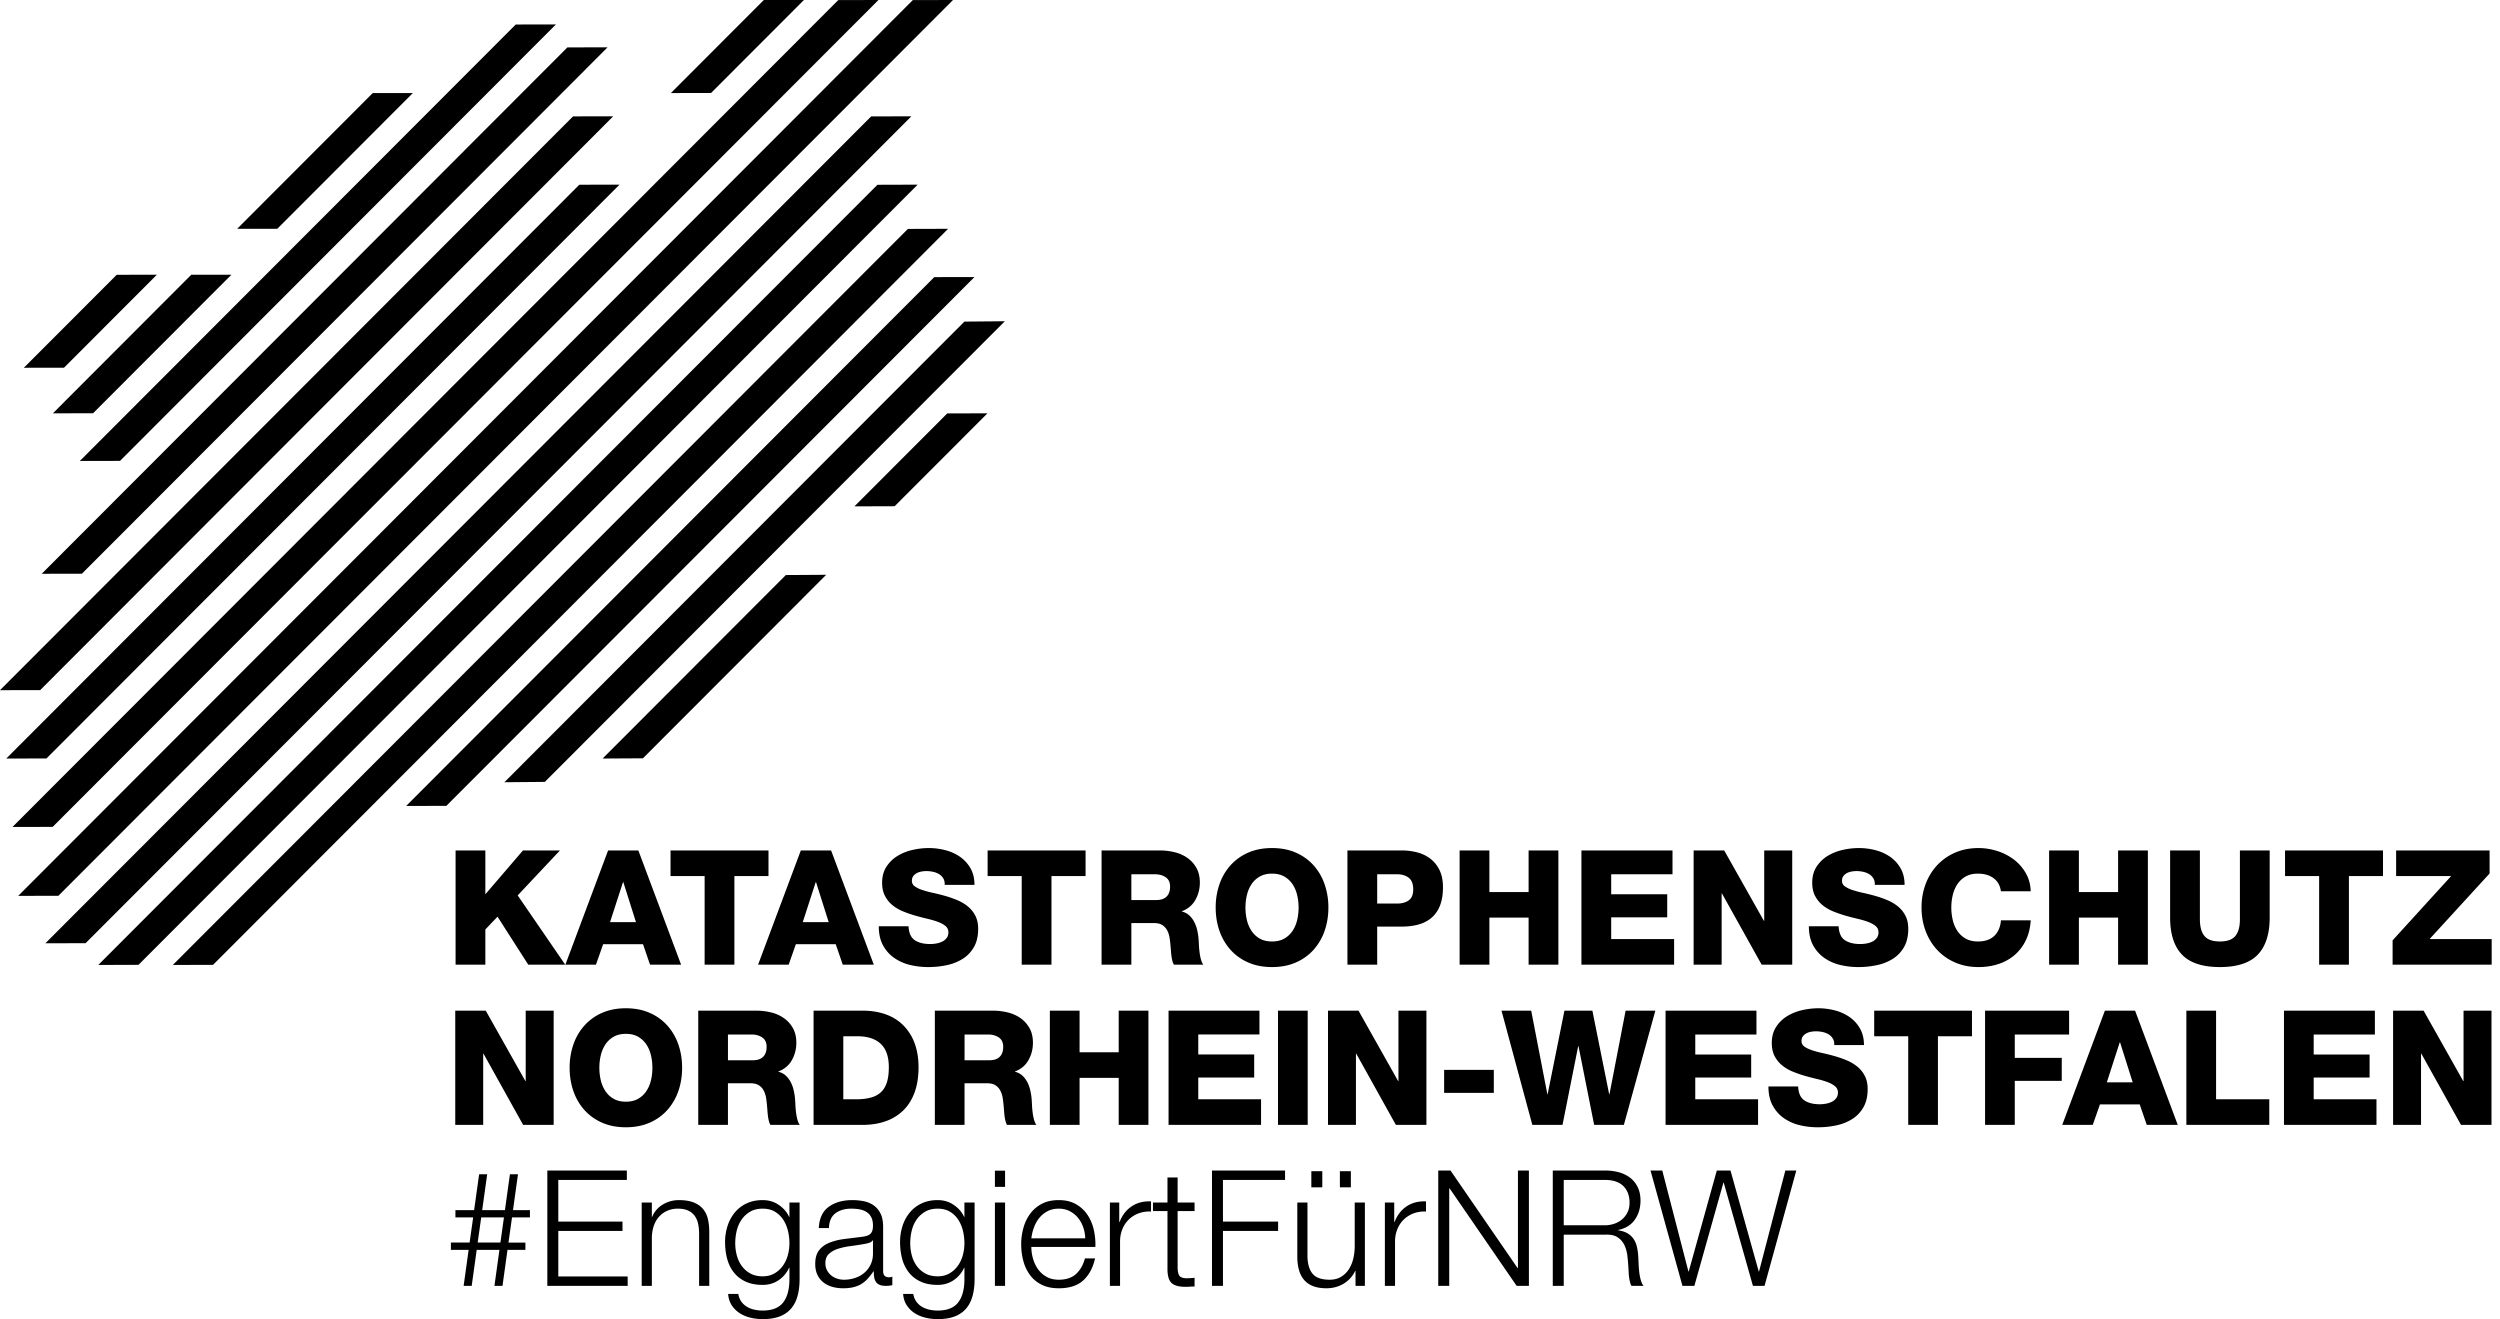
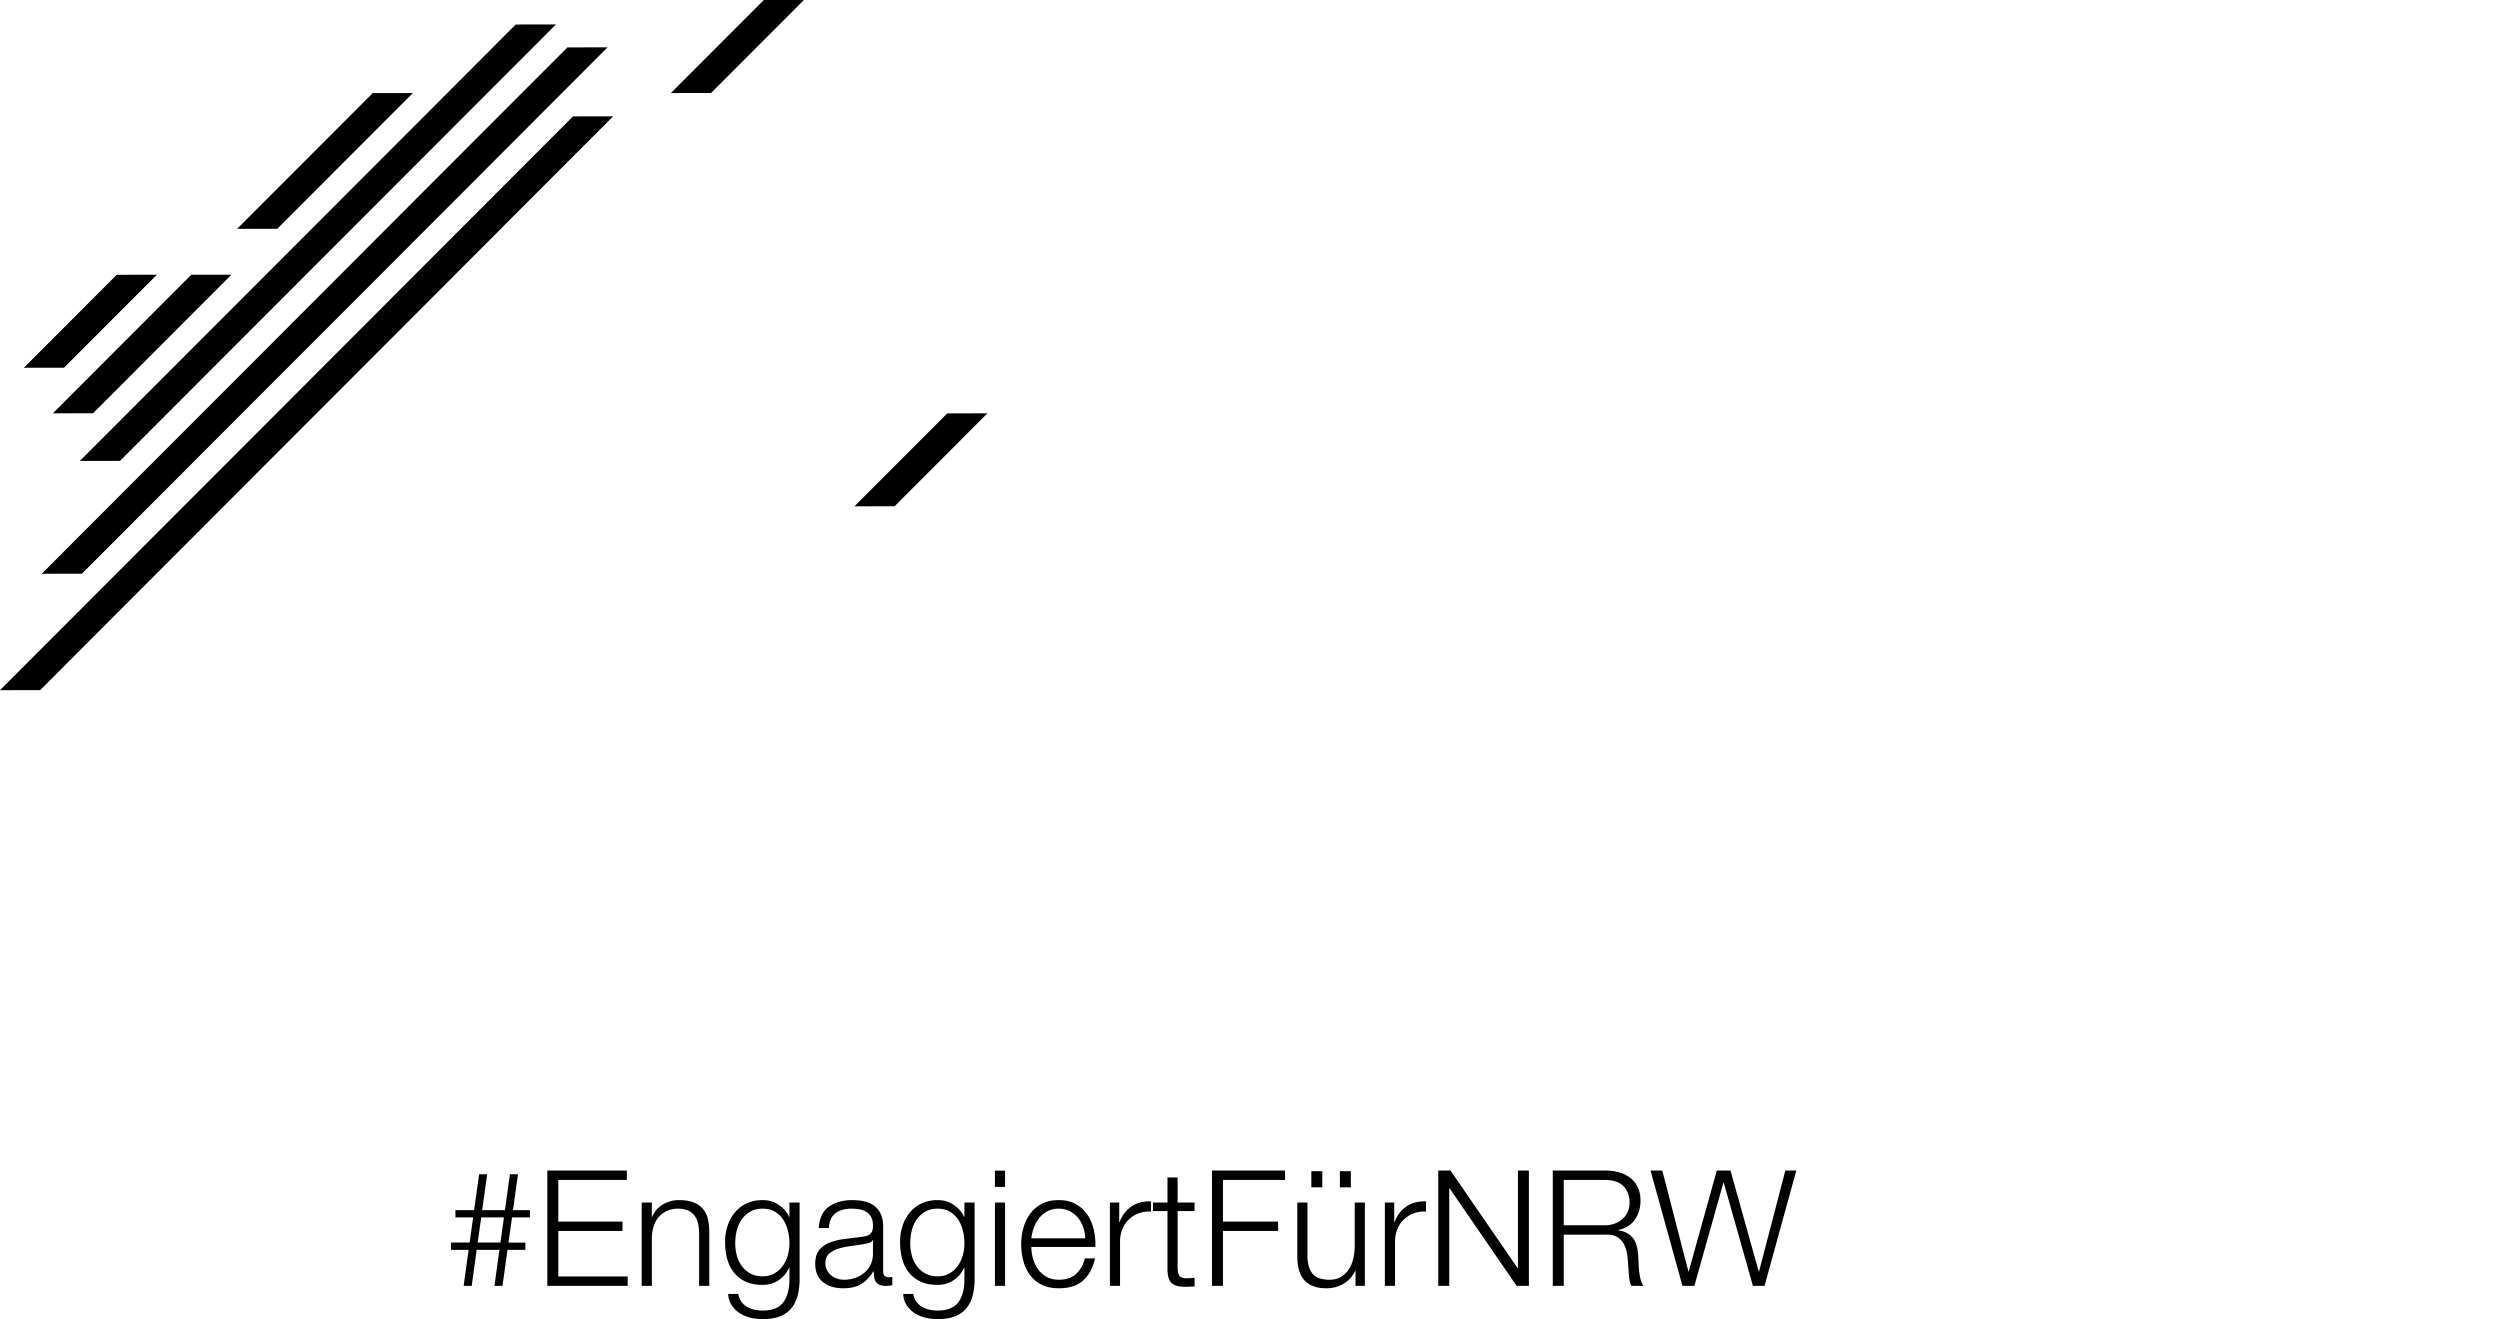
<svg xmlns="http://www.w3.org/2000/svg" xmlns:xlink="http://www.w3.org/1999/xlink" width="271" height="143" viewBox="0 0 271 143">
  <defs>
-     <path id="eyg16v2m0a" d="M0 0h66.472v62.209H0z" />
+     <path id="eyg16v2m0a" d="M0 0v62.209H0z" />
  </defs>
  <g fill="none" fill-rule="evenodd">
-     <path d="M259.41 121.938h3.03v-7.717h.036l4.295 7.717h3.307v-12.382h-3.03v7.63h-.035l-4.295-7.63h-3.307v12.382zm-11.828 0h10.028v-2.775h-6.806v-2.358h6.06v-2.497h-6.06v-2.168h6.633v-2.584h-9.855v12.382zm-10.58 0h8.988v-2.775h-5.768v-9.607h-3.22v12.382zm-7.222-8.949h.035l1.368 4.336h-2.805l1.402-4.336zm-6.234 8.949h3.308l.78-2.22h4.311l.762 2.22h3.36l-4.624-12.382h-3.273l-4.624 12.382zm-8.364 0h3.22v-4.77h5.092v-2.497h-5.092v-2.531h5.889v-2.584h-9.11v12.382zm-1.42-12.382h-10.599v2.775h3.689v9.607h3.22v-9.607h3.69v-2.775zm-22.063 8.22c0 .797.148 1.474.442 2.029.294.554.69 1.011 1.186 1.37a4.949 4.949 0 0 0 1.706.78c.64.161 1.319.242 2.034.242.681 0 1.346-.07 1.993-.208a5.227 5.227 0 0 0 1.722-.685 3.614 3.614 0 0 0 1.212-1.274c.306-.532.46-1.19.46-1.977 0-.554-.104-1.032-.312-1.43a3.138 3.138 0 0 0-.815-1.006 4.659 4.659 0 0 0-1.142-.677 11.35 11.35 0 0 0-1.316-.459c-.45-.128-.89-.237-1.317-.33-.427-.092-.81-.196-1.15-.312-.342-.116-.614-.248-.815-.399a.699.699 0 0 1-.304-.589c0-.208.05-.379.148-.512.098-.132.222-.24.373-.32.15-.081.317-.14.502-.174.184-.034.363-.051.536-.051.243 0 .485.025.728.077.242.052.459.136.65.252.19.115.342.268.458.459.116.19.167.425.156.702h3.221c0-.693-.145-1.292-.433-1.794a3.8 3.8 0 0 0-1.126-1.24 4.897 4.897 0 0 0-1.584-.72 7.078 7.078 0 0 0-1.81-.234c-.577 0-1.166.07-1.766.208-.6.14-1.144.359-1.628.66-.485.3-.881.69-1.186 1.17-.307.48-.46 1.055-.46 1.725 0 .566.108 1.05.321 1.448.213.4.49.734.832 1.005.34.272.727.495 1.16.668.433.174.868.324 1.307.45.45.129.886.241 1.308.34.421.098.8.21 1.134.338.334.127.603.277.805.45a.85.85 0 0 1 .303.677.987.987 0 0 1-.172.589 1.288 1.288 0 0 1-.451.39 2.25 2.25 0 0 1-.632.217c-.237.047-.476.07-.72.07-.692 0-1.246-.139-1.661-.417-.416-.277-.641-.78-.676-1.509H191.7zm-11.152 4.162h10.027v-2.775h-6.807v-2.358h6.061v-2.497h-6.06v-2.168h6.632v-2.584h-9.853v12.382zm-1.108-12.382h-3.222l-1.748 9.052h-.036l-1.818-9.052h-3.03l-1.819 9.052h-.034l-1.75-9.052h-3.22l3.342 12.382h3.273l1.697-8.532h.035l1.697 8.532h3.22l3.413-12.382zm-22.894 8.913h5.385v-2.497h-5.385v2.497zm-12.59 3.469h3.03v-7.717h.035l4.294 7.717h3.309v-12.382h-3.031v7.63h-.035l-4.295-7.63h-3.307v12.382zm-5.42 0h3.22v-12.382h-3.22v12.382zm-11.863 0h10.027v-2.775h-6.806v-2.358h6.062v-2.497h-6.062v-2.168h6.632v-2.584h-9.853v12.382zm-12.867 0h3.221v-5.1h4.242v5.1h3.222v-12.382h-3.222v4.51h-4.242v-4.51h-3.221v12.382zm-12.468 0h3.22v-4.51H107c.38 0 .684.073.909.217.224.146.4.338.527.582.127.242.214.514.26.815.046.3.082.606.104.918.012.094.023.226.035.4.011.173.028.36.052.563.023.203.057.396.104.58.046.186.104.33.173.435h3.187c-.104-.116-.19-.3-.26-.556a5.57 5.57 0 0 1-.156-.815 10.612 10.612 0 0 1-.07-.832 15.843 15.843 0 0 0-.034-.59 6.92 6.92 0 0 0-.139-.91 3.84 3.84 0 0 0-.311-.893 2.58 2.58 0 0 0-.537-.728 1.798 1.798 0 0 0-.814-.434v-.034c.658-.255 1.146-.668 1.463-1.24a3.784 3.784 0 0 0 .477-1.864c0-.624-.124-1.156-.373-1.596-.249-.439-.574-.8-.978-1.083a4.06 4.06 0 0 0-1.386-.616 6.683 6.683 0 0 0-1.593-.19h-6.303v12.38zm3.22-9.798h2.564c.45 0 .833.107 1.152.32.317.215.475.553.475 1.015 0 .475-.127.836-.38 1.084-.255.249-.624.373-1.11.373h-2.7v-2.792zm-16.365 9.798h5.317c.935 0 1.778-.137 2.528-.408a5.14 5.14 0 0 0 1.914-1.197c.525-.526.927-1.176 1.204-1.95.277-.775.415-1.671.415-2.688 0-.96-.138-1.818-.415-2.576a5.366 5.366 0 0 0-1.195-1.933 5.093 5.093 0 0 0-1.905-1.214c-.75-.277-1.6-.416-2.546-.416h-5.317v12.382zm3.222-9.607h1.524c1.108 0 1.954.275 2.537.824.582.548.875 1.39.875 2.522 0 .625-.064 1.153-.19 1.587-.129.434-.328.79-.598 1.067a2.46 2.46 0 0 1-1.057.615c-.433.133-.956.206-1.567.217h-1.524v-6.832zm-15.724 9.607h3.22v-4.51h2.443c.381 0 .684.073.909.217.225.146.401.338.528.582.126.242.213.514.26.815.046.3.08.606.104.918.011.094.023.226.034.4.011.173.029.36.052.563.023.203.058.396.104.58.046.186.104.33.174.435h3.186c-.104-.116-.19-.3-.26-.556a5.696 5.696 0 0 1-.156-.815 11.076 11.076 0 0 1-.069-.832 13.598 13.598 0 0 0-.035-.59 6.756 6.756 0 0 0-.138-.91 3.84 3.84 0 0 0-.312-.893 2.601 2.601 0 0 0-.537-.728 1.79 1.79 0 0 0-.814-.434v-.034c.658-.255 1.146-.668 1.463-1.24a3.784 3.784 0 0 0 .477-1.864c0-.624-.125-1.156-.373-1.596-.248-.439-.574-.8-.978-1.083a4.07 4.07 0 0 0-1.386-.616 6.683 6.683 0 0 0-1.593-.19H75.69v12.38zm3.22-9.798h2.564c.45 0 .834.107 1.152.32.317.215.475.553.475 1.015 0 .475-.126.836-.38 1.084-.254.249-.624.373-1.109.373h-2.701v-2.792zm-16.754 6.13c.271.78.667 1.462 1.186 2.046a5.51 5.51 0 0 0 1.914 1.378c.756.335 1.62.503 2.588.503.97 0 1.834-.168 2.59-.503a5.51 5.51 0 0 0 1.914-1.378 6.017 6.017 0 0 0 1.186-2.046c.27-.78.407-1.622.407-2.523 0-.902-.137-1.743-.407-2.524a6.013 6.013 0 0 0-1.186-2.045 5.525 5.525 0 0 0-1.914-1.38c-.756-.334-1.62-.502-2.59-.502-.969 0-1.832.168-2.588.503a5.525 5.525 0 0 0-1.914 1.379 6.013 6.013 0 0 0-1.186 2.045 7.63 7.63 0 0 0-.407 2.524c0 .901.135 1.743.407 2.523zm2.97-3.875a3.62 3.62 0 0 1 .502-1.18c.23-.347.528-.624.892-.833.364-.208.805-.312 1.324-.312.52 0 .962.104 1.326.312.363.209.66.486.892.833.23.347.398.74.502 1.18.104.439.155.89.155 1.352 0 .462-.051.913-.155 1.353-.104.439-.272.832-.502 1.178a2.625 2.625 0 0 1-.892.833c-.364.208-.805.312-1.326.312-.519 0-.96-.104-1.324-.312a2.608 2.608 0 0 1-.892-.833 3.607 3.607 0 0 1-.502-1.178 5.86 5.86 0 0 1-.156-1.353c0-.463.052-.913.156-1.352zm-15.776 7.543h3.03v-7.717h.035l4.294 7.717h3.309v-12.382h-3.031v7.63h-.035l-4.295-7.63H49.35v12.382zM259.357 104.57h10.74v-2.775h-6.732l6.507-7.11v-2.497H259.74v2.775h5.968l-6.35 6.97v2.637zm-1.04-12.382h-10.619v2.775h3.696v9.607h3.227v-9.607h3.696v-2.775zm-12.284 0h-3.227v7.457c0 .798-.162 1.4-.486 1.804-.324.405-.886.606-1.683.606-.799 0-1.36-.201-1.684-.606-.324-.405-.485-1.006-.485-1.804v-7.457h-3.227v7.266c0 1.793.43 3.136 1.292 4.032.861.896 2.23 1.344 4.104 1.344 1.873 0 3.241-.448 4.103-1.344.861-.896 1.293-2.24 1.293-4.032v-7.266zm-23.909 12.382h3.227v-5.099h4.251v5.099h3.227V92.188h-3.227v4.51h-4.25v-4.51h-3.228v12.382zm-1.995-7.96c-.024-.74-.206-1.402-.547-1.985a4.923 4.923 0 0 0-1.31-1.474 5.919 5.919 0 0 0-1.795-.91 6.678 6.678 0 0 0-2.004-.312c-.938 0-1.788.167-2.551.503a5.775 5.775 0 0 0-1.952 1.378 6.142 6.142 0 0 0-1.241 2.047 7.21 7.21 0 0 0-.434 2.522c0 .902.145 1.743.434 2.523.29.78.703 1.463 1.24 2.046a5.775 5.775 0 0 0 1.953 1.379c.763.336 1.613.503 2.55.503.787 0 1.516-.113 2.187-.338a5.097 5.097 0 0 0 1.752-.99 4.872 4.872 0 0 0 1.198-1.594c.3-.63.473-1.344.52-2.142h-3.227c-.059.717-.299 1.278-.72 1.683-.423.405-1.016.606-1.779.606-.52 0-.963-.104-1.327-.312a2.614 2.614 0 0 1-.894-.832c-.231-.347-.4-.74-.503-1.18a5.86 5.86 0 0 1-.156-1.352c0-.462.052-.913.156-1.352.104-.44.272-.833.503-1.18.232-.347.529-.623.894-.832.364-.208.807-.312 1.327-.312.682 0 1.247.162 1.692.485.444.324.714.798.807 1.423h3.227zm-24.048 3.798c0 .797.148 1.474.443 2.029.294.554.69 1.012 1.188 1.37a4.971 4.971 0 0 0 1.709.78 8.342 8.342 0 0 0 2.039.243c.682 0 1.347-.07 1.995-.208a5.26 5.26 0 0 0 1.727-.685 3.617 3.617 0 0 0 1.214-1.275c.306-.532.46-1.19.46-1.977 0-.554-.104-1.032-.313-1.43a3.15 3.15 0 0 0-.815-1.006 4.671 4.671 0 0 0-1.145-.676 11.641 11.641 0 0 0-1.319-.46c-.451-.126-.89-.236-1.318-.329a10.626 10.626 0 0 1-1.154-.312 2.98 2.98 0 0 1-.816-.399.704.704 0 0 1-.304-.59c0-.208.05-.379.148-.511.098-.133.223-.24.373-.321.15-.081.318-.138.504-.174.184-.034.364-.051.537-.051.243 0 .486.025.729.077.243.053.46.137.65.252.191.116.345.27.46.46.116.19.168.424.156.702h3.228c0-.693-.145-1.292-.434-1.795a3.808 3.808 0 0 0-1.128-1.24 4.903 4.903 0 0 0-1.588-.72 7.1 7.1 0 0 0-1.813-.233c-.578 0-1.168.069-1.77.208a5.362 5.362 0 0 0-1.63.658c-.486.301-.882.692-1.189 1.17-.307.48-.46 1.056-.46 1.726 0 .567.108 1.05.321 1.448.214.4.492.734.833 1.006.341.271.729.494 1.163.668.434.173.87.323 1.31.45.451.128.888.24 1.31.339.422.098.801.21 1.136.338.336.127.605.278.807.45a.848.848 0 0 1 .303.677.992.992 0 0 1-.173.59 1.277 1.277 0 0 1-.45.39c-.186.098-.397.17-.634.216-.238.047-.478.07-.72.07-.694 0-1.25-.139-1.666-.416-.417-.278-.641-.78-.677-1.509h-3.227zm-12.492 4.162h3.036v-7.717h.035l4.303 7.717h3.314V92.188h-3.036v7.63h-.035l-4.303-7.63h-3.314v12.382zm-12.163 0h10.046v-2.775h-6.819v-2.358h6.073V96.94h-6.073v-2.168h6.646v-2.584h-9.873v12.382zm-13.203 0h3.227v-5.099h4.25v5.099h3.228V92.188H165.7v4.51h-4.251v-4.51h-3.227v12.382zm-12.163 0h3.227v-4.127h2.654c.684 0 1.3-.078 1.849-.234a3.65 3.65 0 0 0 1.414-.746c.393-.341.694-.783.902-1.326.208-.544.312-1.197.312-1.96 0-.728-.124-1.347-.373-1.855a3.418 3.418 0 0 0-.997-1.24 3.975 3.975 0 0 0-1.431-.686 6.701 6.701 0 0 0-1.676-.208h-5.88v12.382zm3.227-9.798h2.17c.496 0 .91.124 1.24.373.33.249.495.668.495 1.257 0 .566-.163.965-.486 1.196-.324.232-.74.348-1.25.348h-2.17v-3.174zm-17.099 6.13c.273.78.668 1.463 1.19 2.046a5.516 5.516 0 0 0 1.916 1.379c.758.336 1.622.503 2.594.503.972 0 1.836-.167 2.594-.503a5.516 5.516 0 0 0 1.917-1.379 5.999 5.999 0 0 0 1.189-2.046 7.62 7.62 0 0 0 .408-2.523 7.62 7.62 0 0 0-.408-2.522 6.008 6.008 0 0 0-1.19-2.047 5.516 5.516 0 0 0-1.916-1.378c-.758-.336-1.622-.503-2.594-.503-.972 0-1.836.167-2.594.503a5.516 5.516 0 0 0-1.917 1.378 6.008 6.008 0 0 0-1.189 2.047 7.62 7.62 0 0 0-.407 2.522c0 .902.135 1.743.407 2.523zm2.976-3.875c.105-.44.271-.833.503-1.18a2.64 2.64 0 0 1 .894-.832c.364-.208.807-.312 1.327-.312.52 0 .963.104 1.327.312.364.209.662.485.894.832.232.347.4.74.503 1.18.104.439.156.89.156 1.352 0 .462-.052.914-.156 1.353-.104.439-.271.832-.503 1.179-.232.347-.53.624-.894.832-.364.208-.807.312-1.327.312-.52 0-.963-.104-1.327-.312a2.622 2.622 0 0 1-.894-.832 3.608 3.608 0 0 1-.503-1.18 5.86 5.86 0 0 1-.156-1.352c0-.462.052-.913.156-1.352zm-15.754 7.543h3.228v-4.509h2.446c.382 0 .685.073.91.217.226.145.403.339.53.581.127.242.214.514.26.815.046.3.08.607.104.92.012.092.023.225.035.397.011.174.028.362.052.564.023.203.057.397.104.582.046.184.104.329.173.433h3.193c-.105-.115-.191-.3-.26-.555a5.568 5.568 0 0 1-.156-.816 10.612 10.612 0 0 1-.07-.832 13.598 13.598 0 0 0-.035-.589 6.756 6.756 0 0 0-.138-.91 3.8 3.8 0 0 0-.313-.894 2.6 2.6 0 0 0-.538-.728 1.794 1.794 0 0 0-.815-.433v-.035c.66-.254 1.148-.668 1.466-1.24a3.775 3.775 0 0 0 .477-1.864c0-.624-.125-1.156-.372-1.596-.25-.439-.576-.8-.98-1.083a4.084 4.084 0 0 0-1.39-.616 6.712 6.712 0 0 0-1.595-.19h-6.316v12.381zm3.228-9.798h2.568c.45 0 .834.107 1.153.32.318.216.477.554.477 1.016 0 .474-.128.835-.381 1.083-.256.249-.625.373-1.111.373h-2.706v-2.792zm-4.963-2.584h-10.618v2.775h3.695v9.607h3.227v-9.607h3.696v-2.775zm-22.416 8.22c0 .797.147 1.474.442 2.029a3.94 3.94 0 0 0 1.189 1.37 4.955 4.955 0 0 0 1.708.78 8.342 8.342 0 0 0 2.04.243c.682 0 1.347-.07 1.995-.208a5.268 5.268 0 0 0 1.726-.685 3.614 3.614 0 0 0 1.214-1.275c.307-.532.46-1.19.46-1.977 0-.554-.104-1.032-.312-1.43a3.164 3.164 0 0 0-.816-1.006 4.677 4.677 0 0 0-1.145-.676 11.512 11.512 0 0 0-1.319-.46c-.45-.126-.89-.236-1.318-.329a10.567 10.567 0 0 1-1.153-.312 2.966 2.966 0 0 1-.816-.399.702.702 0 0 1-.304-.59c0-.208.05-.379.148-.511.098-.133.223-.24.372-.321.15-.081.318-.138.504-.174.185-.034.364-.051.538-.051.243 0 .486.025.729.077.243.053.459.137.65.252.19.116.344.27.46.46.115.19.167.424.156.702h3.227c0-.693-.145-1.292-.433-1.795a3.808 3.808 0 0 0-1.129-1.24 4.912 4.912 0 0 0-1.587-.72 7.106 7.106 0 0 0-1.813-.233c-.579 0-1.168.069-1.77.208a5.352 5.352 0 0 0-1.63.658c-.487.301-.883.692-1.19 1.17-.306.48-.46 1.056-.46 1.726 0 .567.107 1.05.322 1.448.214.4.491.734.833 1.006.34.271.728.494 1.162.668.434.173.87.323 1.31.45.45.128.887.24 1.31.339.422.098.8.21 1.136.338.336.127.605.278.807.45a.851.851 0 0 1 .304.677.992.992 0 0 1-.173.59 1.289 1.289 0 0 1-.452.39c-.185.098-.396.17-.633.216-.237.047-.477.07-.72.07-.694 0-1.25-.139-1.666-.416-.416-.278-.642-.78-.676-1.509h-3.227zm-6.836-4.786h.034l1.371 4.335h-2.81l1.405-4.335zm-6.247 8.948h3.314l.781-2.22h4.32l.764 2.22h3.365L90.09 92.188h-3.28l-4.633 12.382zm1.128-12.382H72.686v2.775h3.695v9.607h3.227v-9.607h3.696v-2.775zm-15.771 3.434h.034l1.371 4.335h-2.81l1.405-4.335zm-6.246 8.948H64.6l.781-2.22h4.32l.764 2.22h3.366l-4.633-12.382h-3.28l-4.631 12.382zm-11.903 0h3.227v-3.815l1.319-1.388 3.331 5.203h4.008l-5.153-7.509 4.581-4.873h-4.009l-4.077 4.752v-4.752h-3.227v12.382zM69.693 82.2l19.864-19.892-4.373.027-19.863 19.89zM59.06 84.756l49.866-49.933-4.386.04-49.865 49.932zM48.384 87.355l57.249-57.324-4.357.008-57.248 57.326zM23.095 104.588l79.68-79.786-4.36.013-79.68 79.786zM15.015 104.587l84.459-84.57-4.36.013-84.459 84.57zM9.278 102.242l89.514-89.633-4.358.01L4.92 102.252zM6.331 97.102 103.305 0l-4.358.01L1.974 97.113zM5.71 89.633 95.225 0l-4.358.01L1.353 89.643zM5.035 82.218l62.12-62.201-4.355.006L.68 82.225z" fill="#000" />
    <g transform="translate(0 12.608)">
      <mask id="djdngcm61b" fill="#000">
        <use xlink:href="#eyg16v2m0a" />
      </mask>
      <path fill="#000" d="M4.354 62.201 66.472 0l-4.354.008L0 62.208z" />
    </g>
    <path fill="#000" d="M8.878 62.19 65.862 5.13l-4.356.008-56.984 57.06zM13.01 49.96 60.26 2.648l-4.355.009-47.25 47.312zM10.084 44.8l15-15.019-4.352.003L5.735 44.803zM6.937 39.861l10.067-10.08-4.353.005-10.067 10.08zM30.059 24.799l14.694-14.713-4.35.002-14.694 14.714zM77.073 10.084 87.145 0l-4.349.001-10.07 10.084zM96.98 54.875l10.06-10.071-4.36.012-10.06 10.073zM182.377 139.387h1.293l3.147-11.187h.036l3.164 11.187h1.259l3.444-12.5h-1.189l-2.85 10.941h-.034l-3.06-10.941h-1.486l-3.043 10.941h-.034l-2.833-10.941h-1.275l3.461 12.5zm-14.056 0h1.188v-5.55h4.51c.56-.023 1 .07 1.321.28.32.21.565.488.734.832.169.344.28.738.333 1.181.052.444.09.882.113 1.314.011.128.02.28.027.455a5.439 5.439 0 0 0 .139 1.058c.04.17.096.313.167.43h1.31c-.128-.152-.23-.365-.305-.64a5.544 5.544 0 0 1-.166-.875c-.035-.31-.059-.615-.07-.919-.012-.304-.024-.56-.036-.77a6.128 6.128 0 0 0-.148-1.042 2.488 2.488 0 0 0-.367-.85 2.043 2.043 0 0 0-.656-.602c-.268-.158-.606-.266-1.014-.325v-.034c.805-.163 1.41-.538 1.818-1.12.408-.584.612-1.273.612-2.066 0-.56-.102-1.048-.306-1.463a2.83 2.83 0 0 0-.821-1.015 3.536 3.536 0 0 0-1.206-.586 5.397 5.397 0 0 0-1.46-.193h-5.717v12.5zm1.188-11.484h4.441c.898 0 1.57.221 2.02.665.448.444.673 1.05.673 1.82 0 .386-.073.727-.22 1.024a2.366 2.366 0 0 1-.584.762c-.245.21-.531.37-.857.482-.327.11-.67.166-1.032.166h-4.441v-4.92zm-13.602 11.484h1.19v-10.574h.035l7.273 10.574h1.328v-12.5h-1.188v10.574h-.036l-7.273-10.574h-1.329v12.5zm-5.786 0h1.101v-4.814c0-.467.082-.905.245-1.314a3.02 3.02 0 0 1 .69-1.05c.298-.292.65-.516 1.058-.674a3.312 3.312 0 0 1 1.364-.201v-1.103c-.816-.035-1.518.146-2.107.543-.589.397-1.022.963-1.302 1.698h-.035v-2.118h-1.014v9.033zm-4.878-10.679h1.19v-1.751h-1.19v1.751zm-3.094 0h1.188v-1.751h-1.188v1.751zm5.804 1.646h-1.102v4.743c0 .456-.052.902-.157 1.34a3.676 3.676 0 0 1-.489 1.164 2.58 2.58 0 0 1-.848.814c-.344.205-.75.307-1.216.307-.873 0-1.488-.21-1.843-.631-.357-.42-.545-1.039-.57-1.856v-5.881h-1.1v5.864c0 .525.057 1.001.175 1.427.116.426.3.787.55 1.085.251.298.577.525.979.683.402.157.889.236 1.46.236.676 0 1.29-.164 1.844-.49a3.173 3.173 0 0 0 1.268-1.4h.035v1.628h1.014v-9.033zm-16.574 9.033h1.19v-5.952h5.978v-1.016h-5.979v-4.516h6.731v-1.016h-7.92v12.5zm-3.724-11.747h-1.101v2.714h-1.573v.927h1.573v6.18c-.012.77.129 1.302.42 1.593.29.292.804.438 1.538.438.163 0 .327-.007.49-.018.163-.012.326-.017.49-.017v-.945c-.315.034-.63.052-.945.052-.396-.024-.644-.137-.743-.342-.1-.204-.149-.486-.149-.849v-6.092h1.836v-.927h-1.836v-2.714zm-7.342 11.747h1.101v-4.814c0-.467.081-.905.245-1.314a3.02 3.02 0 0 1 .69-1.05 3.055 3.055 0 0 1 1.059-.674 3.312 3.312 0 0 1 1.363-.201v-1.103c-.816-.035-1.519.146-2.107.543-.588.397-1.022.963-1.302 1.698h-.035v-2.118h-1.014v9.033zm-1.573-4.22a7.164 7.164 0 0 0-.176-1.864 4.773 4.773 0 0 0-.69-1.628 3.704 3.704 0 0 0-1.25-1.147c-.513-.29-1.13-.437-1.853-.437-.723 0-1.34.137-1.853.412a3.65 3.65 0 0 0-1.259 1.085c-.327.45-.569.96-.726 1.532a6.571 6.571 0 0 0-.236 1.75c0 .642.079 1.252.236 1.83.157.578.4 1.085.726 1.522.326.439.745.786 1.259 1.042.512.257 1.13.385 1.853.385 1.142 0 2.025-.282 2.648-.85.624-.565 1.052-1.361 1.285-2.388h-1.101c-.175.688-.49 1.245-.944 1.671-.455.427-1.084.64-1.888.64-.525 0-.977-.111-1.355-.333a2.825 2.825 0 0 1-.918-.84 3.774 3.774 0 0 1-.525-1.138 4.61 4.61 0 0 1-.175-1.244h6.942zm-6.942-.928a5.08 5.08 0 0 1 .289-1.198c.146-.39.341-.735.586-1.033.245-.298.542-.537.892-.718.35-.181.751-.271 1.206-.271.442 0 .839.09 1.188.271.35.181.647.42.892.718s.435.638.568 1.024c.134.385.207.787.22 1.207h-5.84zm-3.95 5.148h1.101v-9.033h-1.101v9.033zm0-10.731h1.101v-1.752h-1.101v1.752zm-7.535 9.392a2.813 2.813 0 0 1-.928-.806 3.414 3.414 0 0 1-.542-1.146 5.099 5.099 0 0 1-.174-1.33c0-.467.055-.926.166-1.375.11-.45.288-.85.533-1.2a2.88 2.88 0 0 1 .926-.848c.374-.216.823-.324 1.347-.324s.97.11 1.338.332c.366.222.667.514.9.875.233.362.402.765.507 1.209.105.444.157.886.157 1.33 0 .456-.06.898-.184 1.33a3.543 3.543 0 0 1-.55 1.147 2.878 2.878 0 0 1-.91.806c-.36.204-.78.306-1.258.306-.513 0-.956-.102-1.328-.306zm5.332-7.694h-1.102v1.557h-.035c-.221-.502-.589-.93-1.102-1.286-.512-.356-1.101-.534-1.765-.534-.653 0-1.233.12-1.74.36a3.662 3.662 0 0 0-1.276.98 4.369 4.369 0 0 0-.787 1.452 5.631 5.631 0 0 0-.27 1.76c0 .642.075 1.246.226 1.812.152.566.394 1.058.726 1.478.332.421.755.75 1.268.99.512.239 1.13.359 1.853.359.653 0 1.229-.169 1.731-.508.5-.339.88-.788 1.136-1.348h.035v1.225c0 1.11-.228 1.955-.682 2.539-.455.583-1.195.875-2.22.875-.303 0-.6-.032-.892-.096a2.705 2.705 0 0 1-.796-.307 2.044 2.044 0 0 1-.611-.551 1.96 1.96 0 0 1-.342-.849H97.9c.035.478.167.89.394 1.234s.512.627.856.849c.344.222.732.386 1.164.49.43.106.873.158 1.328.158.734 0 1.355-.1 1.862-.298a3.012 3.012 0 0 0 1.233-.858c.314-.373.544-.828.69-1.365.145-.537.219-1.143.219-1.821v-8.297zm-11.015 5.53c0 .445-.085.842-.254 1.192a2.72 2.72 0 0 1-.681.893 2.964 2.964 0 0 1-1.005.56 3.775 3.775 0 0 1-1.207.193c-.257 0-.506-.041-.751-.123a1.93 1.93 0 0 1-.647-.36 1.79 1.79 0 0 1-.446-.56 1.597 1.597 0 0 1-.167-.743c0-.444.132-.785.394-1.024a2.667 2.667 0 0 1 1.005-.552 7.92 7.92 0 0 1 1.355-.288c.495-.064.976-.138 1.442-.22a4.05 4.05 0 0 0 .525-.122c.199-.058.332-.152.402-.28h.035v1.435zm-4.773-2.764c.024-.736.26-1.27.708-1.603.449-.332 1.017-.498 1.705-.498.326 0 .632.026.918.078.285.053.536.15.752.29.215.14.384.329.507.568.122.24.183.546.183.92 0 .245-.033.443-.096.594a.786.786 0 0 1-.271.35 1.244 1.244 0 0 1-.446.185 5.335 5.335 0 0 1-.603.096c-.595.07-1.18.143-1.757.219a6.336 6.336 0 0 0-1.556.394c-.46.186-.83.458-1.11.813-.28.357-.42.85-.42 1.48 0 .455.079.849.236 1.181.157.333.373.607.647.823.273.217.594.377.961.482.368.105.762.157 1.18.157.432 0 .81-.04 1.137-.123.326-.08.615-.2.866-.359.25-.157.477-.349.681-.577.204-.227.405-.487.603-.779h.035c0 .234.015.447.044.639.029.192.09.359.184.499.093.14.224.248.393.323.17.077.393.115.673.115.152 0 .277-.006.376-.018.099-.012.212-.029.341-.053v-.927a.934.934 0 0 1-.35.07c-.431 0-.647-.221-.647-.665v-4.797c0-.606-.099-1.1-.297-1.48a2.339 2.339 0 0 0-.769-.884 2.86 2.86 0 0 0-1.066-.428 6.272 6.272 0 0 0-1.19-.114c-1.037 0-1.89.239-2.56.718-.67.478-1.035 1.248-1.093 2.31h1.101zm-8.515 4.928a2.82 2.82 0 0 1-.926-.806 3.414 3.414 0 0 1-.542-1.146 5.099 5.099 0 0 1-.174-1.33c0-.467.055-.926.165-1.375.111-.45.29-.85.534-1.2a2.88 2.88 0 0 1 .926-.848c.374-.216.823-.324 1.347-.324s.97.11 1.337.332c.367.222.667.514.9.875.233.362.403.765.508 1.209.105.444.157.886.157 1.33 0 .456-.061.898-.184 1.33a3.543 3.543 0 0 1-.55 1.147 2.878 2.878 0 0 1-.91.806c-.36.204-.781.306-1.258.306-.513 0-.956-.102-1.33-.306zm5.333-7.694h-1.101v1.557h-.035c-.221-.502-.59-.93-1.102-1.286-.512-.356-1.101-.534-1.765-.534-.653 0-1.233.12-1.74.36a3.662 3.662 0 0 0-1.276.98 4.369 4.369 0 0 0-.787 1.452 5.631 5.631 0 0 0-.27 1.76c0 .642.074 1.246.226 1.812.151.566.393 1.058.726 1.478.332.421.755.75 1.267.99.513.239 1.13.359 1.854.359.652 0 1.229-.169 1.73-.508.501-.339.88-.788 1.137-1.348h.035v1.225c0 1.11-.228 1.955-.682 2.539-.455.583-1.195.875-2.22.875-.303 0-.6-.032-.892-.096a2.705 2.705 0 0 1-.796-.307 2.044 2.044 0 0 1-.612-.551 1.96 1.96 0 0 1-.34-.849H78.93c.035.478.167.89.393 1.234.228.344.513.627.857.849.344.222.732.386 1.162.49.432.106.875.158 1.33.158.734 0 1.355-.1 1.861-.298a3.012 3.012 0 0 0 1.233-.858c.315-.373.545-.828.69-1.365.146-.537.22-1.143.22-1.821v-8.297zm-17.115 9.033h1.101v-5.27c.011-.444.081-.855.21-1.234.128-.379.314-.706.559-.98.245-.274.54-.49.883-.648a2.8 2.8 0 0 1 1.18-.236c.443 0 .813.07 1.11.21.297.14.534.332.708.577.175.246.297.534.368.867.07.332.104.691.104 1.077v5.637h1.102v-5.813c0-.536-.052-1.02-.157-1.453a2.58 2.58 0 0 0-.542-1.093c-.257-.298-.598-.528-1.023-.692-.426-.164-.953-.245-1.582-.245a3.399 3.399 0 0 0-1.766.498c-.256.158-.481.35-.674.579a2.64 2.64 0 0 0-.445.743h-.035v-1.557H69.56v9.033zm-10.228 0h8.707v-1.016H60.52v-4.936h6.958v-1.016h-6.958v-4.516h7.43v-1.016h-8.62v12.5zm-2.378-4.692h-1.836l.385-2.731h1.941v-.788h-1.836l.542-3.886h-.875l-.54 3.886h-2.467l.542-3.886h-.873l-.543 3.886h-2.027v.788h1.923l-.385 2.73h-2.028v.79H50.8l-.542 3.903h.874l.543-3.904h2.465l-.543 3.904h.874l.542-3.904h1.941v-.788zm-2.326-2.731-.384 2.73H51.78l.384-2.73h2.465z" />
  </g>
</svg>